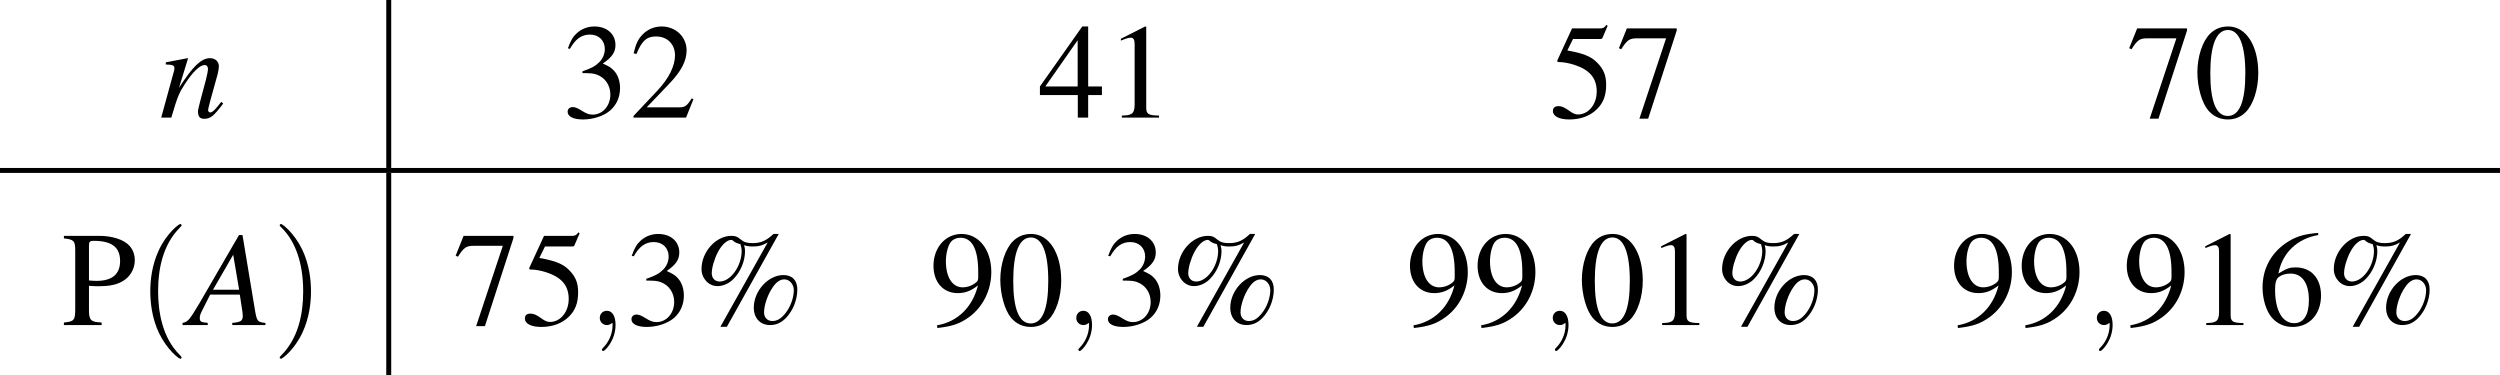
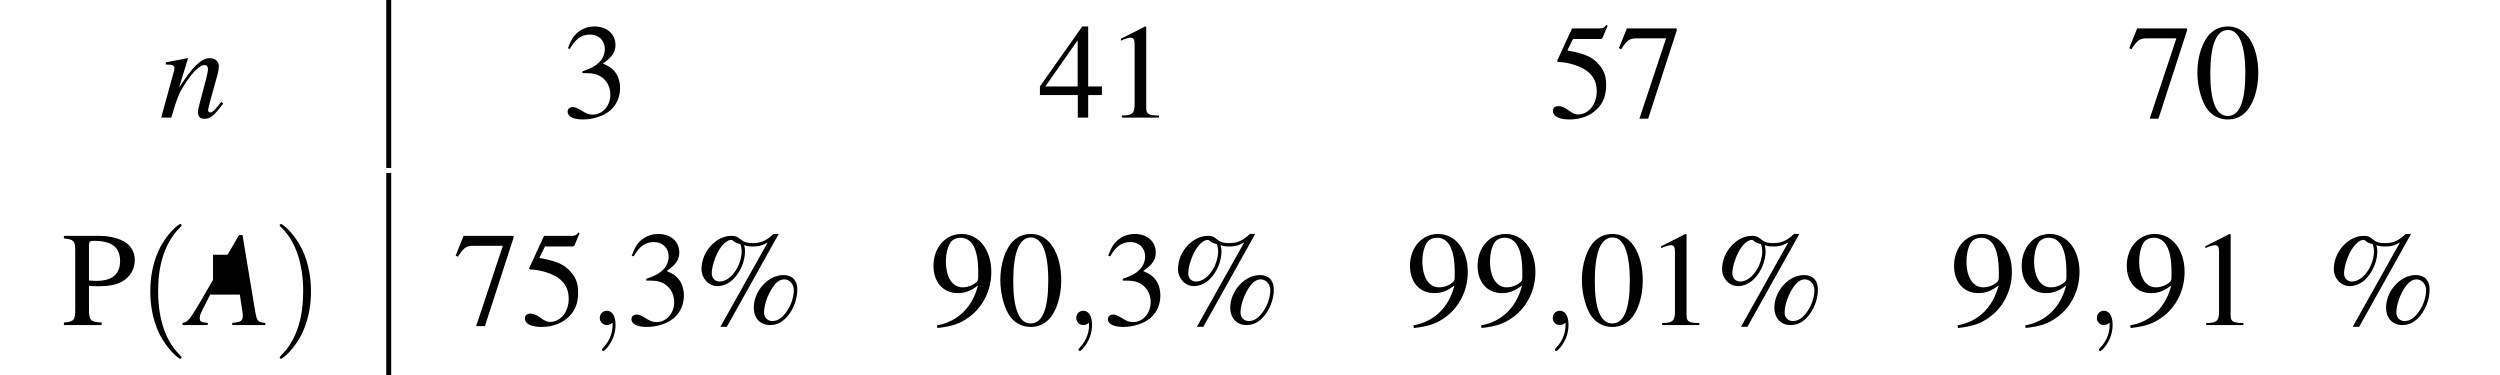
<svg xmlns="http://www.w3.org/2000/svg" xmlns:xlink="http://www.w3.org/1999/xlink" height="36.342pt" version="1.1" viewBox="129.018 450.652 241.994 36.342" width="241.994pt">
  <defs>
    <use id="g57-37" transform="scale(1.369)" xlink:href="#g1-37" />
    <use id="g57-48" transform="scale(1.369)" xlink:href="#g1-48" />
    <use id="g57-49" transform="scale(1.369)" xlink:href="#g1-49" />
    <use id="g57-50" transform="scale(1.369)" xlink:href="#g1-50" />
    <use id="g57-51" transform="scale(1.369)" xlink:href="#g1-51" />
    <use id="g57-52" transform="scale(1.369)" xlink:href="#g1-52" />
    <use id="g57-53" transform="scale(1.369)" xlink:href="#g1-53" />
    <use id="g57-54" transform="scale(1.369)" xlink:href="#g1-54" />
    <use id="g57-55" transform="scale(1.369)" xlink:href="#g1-55" />
    <use id="g57-57" transform="scale(1.369)" xlink:href="#g1-57" />
    <use id="g64-80" transform="scale(1.369)" xlink:href="#g1-80" />
    <use id="g46-65" xlink:href="#g3-65" />
    <use id="g46-110" xlink:href="#g3-110" />
    <use id="g58-40" transform="scale(1.825)" xlink:href="#g50-40" />
    <use id="g58-41" transform="scale(1.825)" xlink:href="#g50-41" />
    <use id="g45-59" transform="scale(1.825)" xlink:href="#g37-59" />
    <path d="M5.312 -2.946C4.415 -2.946 3.565 -2.017 3.565 -1.024C3.565 -0.405 3.946 0 4.518 0C4.875 0 5.169 -0.127 5.447 -0.405C5.868 -0.834 6.13 -1.477 6.13 -2.096C6.13 -2.636 5.828 -2.946 5.312 -2.946ZM5.368 -2.692C5.669 -2.692 5.923 -2.406 5.923 -2.057C5.923 -1.604 5.725 -1.064 5.423 -0.691C5.169 -0.373 4.939 -0.238 4.653 -0.238S4.169 -0.445 4.169 -0.746C4.169 -1.167 4.391 -1.818 4.685 -2.231C4.899 -2.549 5.122 -2.692 5.368 -2.692ZM5.034 -5.368H4.724C4.296 -4.963 3.978 -4.828 3.486 -4.828C3.168 -4.828 2.986 -4.883 2.795 -5.042C2.589 -5.217 2.485 -5.256 2.239 -5.256C1.334 -5.256 0.484 -4.312 0.484 -3.303C0.484 -2.747 0.905 -2.295 1.421 -2.295C1.763 -2.295 2.12 -2.454 2.382 -2.731C2.795 -3.152 3.049 -3.78 3.049 -4.359C3.049 -4.47 3.033 -4.566 2.994 -4.709C3.136 -4.653 3.279 -4.629 3.51 -4.629C3.859 -4.629 4.065 -4.685 4.383 -4.867L1.596 0.103H1.977L5.034 -5.368ZM2.779 -4.764C2.827 -4.605 2.851 -4.486 2.851 -4.375C2.851 -3.478 2.199 -2.565 1.556 -2.565C1.278 -2.565 1.088 -2.763 1.088 -3.049C1.088 -3.383 1.247 -3.923 1.461 -4.32C1.691 -4.748 1.993 -5.018 2.239 -5.018C2.279 -5.018 2.295 -5.01 2.342 -4.971C2.454 -4.867 2.549 -4.828 2.779 -4.764Z" id="g1-37" />
    <path d="M2.017 -5.368C1.58 -5.368 1.247 -5.233 0.953 -4.955C0.492 -4.51 0.191 -3.597 0.191 -2.668C0.191 -1.802 0.453 -0.873 0.826 -0.429C1.12 -0.079 1.525 0.111 1.985 0.111C2.39 0.111 2.731 -0.024 3.017 -0.302C3.478 -0.738 3.78 -1.66 3.78 -2.62C3.78 -4.248 3.057 -5.368 2.017 -5.368ZM1.993 -5.161C2.66 -5.161 3.017 -4.264 3.017 -2.604S2.668 -0.095 1.985 -0.095S0.953 -0.945 0.953 -2.596C0.953 -4.28 1.31 -5.161 1.993 -5.161Z" id="g1-48" />
    <path d="M2.311 -5.368L0.881 -4.645V-4.534C0.977 -4.574 1.064 -4.605 1.096 -4.621C1.239 -4.677 1.374 -4.709 1.453 -4.709C1.62 -4.709 1.691 -4.59 1.691 -4.335V-0.738C1.691 -0.476 1.628 -0.294 1.501 -0.222C1.382 -0.151 1.27 -0.127 0.937 -0.119V0H3.128V-0.119C2.501 -0.127 2.374 -0.206 2.374 -0.588V-5.352L2.311 -5.368Z" id="g1-49" />
-     <path d="M3.772 -1.088L3.668 -1.128C3.375 -0.675 3.271 -0.603 2.914 -0.603H1.016L2.35 -2.001C3.057 -2.739 3.367 -3.343 3.367 -3.962C3.367 -4.756 2.724 -5.368 1.898 -5.368C1.461 -5.368 1.048 -5.193 0.754 -4.875C0.5 -4.605 0.381 -4.351 0.246 -3.788L0.413 -3.748C0.731 -4.526 1.016 -4.78 1.564 -4.78C2.231 -4.78 2.684 -4.327 2.684 -3.66C2.684 -3.041 2.319 -2.303 1.652 -1.596L0.238 -0.095V0H3.335L3.772 -1.088Z" id="g1-50" />
    <path d="M1.215 -2.62C1.683 -2.62 1.866 -2.604 2.057 -2.533C2.549 -2.358 2.859 -1.906 2.859 -1.358C2.859 -0.691 2.406 -0.175 1.818 -0.175C1.604 -0.175 1.445 -0.23 1.151 -0.421C0.913 -0.564 0.778 -0.619 0.643 -0.619C0.461 -0.619 0.341 -0.508 0.341 -0.341C0.341 -0.064 0.683 0.111 1.239 0.111C1.85 0.111 2.477 -0.095 2.851 -0.421S3.43 -1.207 3.43 -1.739C3.43 -2.144 3.303 -2.517 3.073 -2.763C2.914 -2.938 2.763 -3.033 2.414 -3.184C2.962 -3.557 3.16 -3.851 3.16 -4.28C3.16 -4.923 2.652 -5.368 1.922 -5.368C1.525 -5.368 1.175 -5.233 0.889 -4.979C0.651 -4.764 0.532 -4.558 0.357 -4.081L0.476 -4.05C0.802 -4.629 1.159 -4.891 1.66 -4.891C2.176 -4.891 2.533 -4.542 2.533 -4.042C2.533 -3.756 2.414 -3.47 2.215 -3.271C1.977 -3.033 1.755 -2.914 1.215 -2.724V-2.62Z" id="g1-51" />
    <path d="M3.748 -1.834H2.938V-5.368H2.589L0.095 -1.834V-1.326H2.327V0H2.938V-1.326H3.748V-1.834ZM2.319 -1.834H0.413L2.319 -4.558V-1.834Z" id="g1-52" />
    <path d="M1.437 -4.629H2.994C3.121 -4.629 3.152 -4.645 3.176 -4.701L3.478 -5.407L3.406 -5.463C3.287 -5.296 3.208 -5.256 3.041 -5.256H1.382L0.516 -3.375C0.508 -3.359 0.508 -3.351 0.508 -3.335C0.508 -3.295 0.54 -3.271 0.603 -3.271C0.858 -3.271 1.175 -3.216 1.501 -3.113C2.414 -2.819 2.835 -2.327 2.835 -1.54C2.835 -0.778 2.35 -0.183 1.731 -0.183C1.572 -0.183 1.437 -0.238 1.199 -0.413C0.945 -0.596 0.762 -0.675 0.596 -0.675C0.365 -0.675 0.254 -0.58 0.254 -0.381C0.254 -0.079 0.627 0.111 1.223 0.111C1.89 0.111 2.462 -0.103 2.859 -0.508C3.224 -0.865 3.391 -1.318 3.391 -1.922C3.391 -2.493 3.24 -2.859 2.843 -3.256C2.493 -3.605 2.041 -3.788 1.104 -3.954L1.437 -4.629Z" id="g1-53" />
-     <path d="M3.541 -5.431C2.636 -5.352 2.176 -5.201 1.596 -4.796C0.738 -4.185 0.27 -3.279 0.27 -2.215C0.27 -1.525 0.484 -0.826 0.826 -0.429C1.128 -0.079 1.556 0.111 2.049 0.111C3.033 0.111 3.716 -0.643 3.716 -1.739C3.716 -2.755 3.136 -3.398 2.223 -3.398C1.874 -3.398 1.707 -3.343 1.207 -3.041C1.421 -4.24 2.311 -5.098 3.557 -5.304L3.541 -5.431ZM1.922 -3.033C2.604 -3.033 3.001 -2.462 3.001 -1.469C3.001 -0.596 2.692 -0.111 2.136 -0.111C1.437 -0.111 1.008 -0.858 1.008 -2.088C1.008 -2.493 1.072 -2.716 1.231 -2.835C1.397 -2.962 1.644 -3.033 1.922 -3.033Z" id="g1-54" />
    <path d="M3.565 -5.256H0.627L0.159 -4.089L0.294 -4.026C0.635 -4.566 0.778 -4.669 1.215 -4.669H2.938L1.366 0.064H1.882L3.565 -5.129V-5.256Z" id="g1-55" />
    <path d="M0.468 0.175C1.358 0.071 1.795 -0.079 2.334 -0.468C3.16 -1.072 3.645 -2.057 3.645 -3.128C3.645 -4.439 2.914 -5.368 1.89 -5.368C0.945 -5.368 0.238 -4.566 0.238 -3.494C0.238 -2.525 0.81 -1.882 1.667 -1.882C2.104 -1.882 2.438 -2.009 2.859 -2.334C2.533 -1.04 1.652 -0.191 0.445 0.016L0.468 0.175ZM2.874 -2.819C2.874 -2.66 2.843 -2.589 2.755 -2.517C2.533 -2.327 2.239 -2.223 1.953 -2.223C1.35 -2.223 0.969 -2.819 0.969 -3.764C0.969 -4.216 1.096 -4.693 1.263 -4.899C1.397 -5.058 1.596 -5.145 1.826 -5.145C2.517 -5.145 2.874 -4.462 2.874 -3.128V-2.819Z" id="g1-57" />
    <path d="M1.604 -2.311C1.81 -2.295 1.945 -2.287 2.152 -2.287C2.771 -2.287 3.2 -2.366 3.541 -2.557C4.018 -2.811 4.304 -3.295 4.304 -3.819C4.304 -4.153 4.192 -4.455 3.978 -4.685C3.66 -5.034 2.97 -5.256 2.223 -5.256H0.127V-5.106C0.715 -5.042 0.794 -4.963 0.794 -4.391V-0.953C0.794 -0.286 0.731 -0.206 0.127 -0.151V0H2.35V-0.151C1.723 -0.175 1.604 -0.286 1.604 -0.865V-2.311ZM1.604 -4.693C1.604 -4.907 1.66 -4.963 1.874 -4.963C2.946 -4.963 3.438 -4.59 3.438 -3.772C3.438 -3.001 2.97 -2.604 2.057 -2.604C1.898 -2.604 1.787 -2.612 1.604 -2.628V-4.693Z" id="g1-80" />
-     <path d="M6.13 -0.174C5.51 -0.228 5.445 -0.315 5.304 -1.109L4.282 -7.26H4L0.848 -1.826C-0.011 -0.38 -0.12 -0.261 -0.554 -0.174V0H1.478V-0.174C0.924 -0.228 0.837 -0.283 0.837 -0.554C0.837 -0.761 0.869 -0.859 1.054 -1.228L1.674 -2.456H4.065L4.282 -1.032C4.293 -0.935 4.304 -0.837 4.304 -0.75C4.304 -0.337 4.152 -0.239 3.456 -0.174V0H6.13V-0.174ZM1.902 -2.848L3.532 -5.673L4.01 -2.848H1.902Z" id="g3-65" />
+     <path d="M6.13 -0.174C5.51 -0.228 5.445 -0.315 5.304 -1.109L4.282 -7.26H4L0.848 -1.826C-0.011 -0.38 -0.12 -0.261 -0.554 -0.174V0H1.478V-0.174C0.924 -0.228 0.837 -0.283 0.837 -0.554C0.837 -0.761 0.869 -0.859 1.054 -1.228L1.674 -2.456H4.065L4.282 -1.032C4.293 -0.935 4.304 -0.837 4.304 -0.75C4.304 -0.337 4.152 -0.239 3.456 -0.174V0H6.13V-0.174ZM1.902 -2.848L3.532 -5.673H1.902Z" id="g3-65" />
    <path d="M4.999 -1.272L4.771 -0.989C4.456 -0.587 4.26 -0.413 4.108 -0.413C4.021 -0.413 3.934 -0.5 3.934 -0.587C3.934 -0.663 3.934 -0.663 4.086 -1.272L4.706 -3.51C4.76 -3.739 4.804 -3.978 4.804 -4.13C4.804 -4.521 4.51 -4.793 4.086 -4.793C3.391 -4.793 2.706 -4.141 1.587 -2.402L2.315 -4.771L2.282 -4.793C1.695 -4.673 1.467 -4.63 0.522 -4.456V-4.282C1.076 -4.271 1.217 -4.206 1.217 -3.989C1.217 -3.923 1.206 -3.858 1.196 -3.804L0.152 0H0.967C1.478 -1.717 1.576 -1.956 2.054 -2.695C2.706 -3.695 3.26 -4.239 3.663 -4.239C3.826 -4.239 3.923 -4.119 3.923 -3.923C3.923 -3.793 3.858 -3.434 3.771 -3.097L3.293 -1.304C3.152 -0.75 3.119 -0.598 3.119 -0.489C3.119 -0.076 3.271 0.098 3.63 0.098C4.119 0.098 4.402 -0.13 5.152 -1.13L4.999 -1.272Z" id="g3-110" />
    <path d="M1.971 1.429C1.971 1.411 1.971 1.399 1.87 1.298C1.126 0.548 0.935 -0.578 0.935 -1.489C0.935 -2.525 1.161 -3.561 1.894 -4.306C1.971 -4.377 1.971 -4.389 1.971 -4.407C1.971 -4.449 1.947 -4.466 1.912 -4.466C1.852 -4.466 1.316 -4.061 0.965 -3.305C0.661 -2.65 0.59 -1.989 0.59 -1.489C0.59 -1.024 0.655 -0.304 0.983 0.369C1.34 1.102 1.852 1.489 1.912 1.489C1.947 1.489 1.971 1.471 1.971 1.429Z" id="g50-40" />
    <path d="M1.721 -1.489C1.721 -1.953 1.656 -2.674 1.328 -3.347C0.971 -4.079 0.459 -4.466 0.399 -4.466C0.363 -4.466 0.339 -4.443 0.339 -4.407C0.339 -4.389 0.339 -4.377 0.453 -4.27C1.036 -3.68 1.376 -2.733 1.376 -1.489C1.376 -0.47 1.155 0.578 0.417 1.328C0.339 1.399 0.339 1.411 0.339 1.429C0.339 1.465 0.363 1.489 0.399 1.489C0.459 1.489 0.995 1.084 1.346 0.328C1.65 -0.328 1.721 -0.989 1.721 -1.489Z" id="g50-41" />
    <path d="M1.209 -0.006C1.209 -0.399 1.06 -0.631 0.828 -0.631C0.631 -0.631 0.512 -0.482 0.512 -0.316C0.512 -0.155 0.631 0 0.828 0C0.899 0 0.977 -0.024 1.036 -0.077C1.054 -0.089 1.06 -0.095 1.066 -0.095S1.078 -0.089 1.078 -0.006C1.078 0.435 0.869 0.792 0.673 0.989C0.607 1.054 0.607 1.066 0.607 1.084C0.607 1.126 0.637 1.149 0.667 1.149C0.732 1.149 1.209 0.691 1.209 -0.006Z" id="g37-59" />
  </defs>
  <g id="page1" transform="matrix(1.2 0 0 1.2 0 0)">
    <use x="120.367" xlink:href="#g46-110" y="385.028" />
    <rect height="13.549" width="0.399" x="138.673" y="375.543" />
    <use x="152.835" xlink:href="#g57-51" y="385.028" />
    <use x="158.29" xlink:href="#g57-50" y="385.028" />
    <use x="191.27" xlink:href="#g57-52" y="385.028" />
    <use x="196.725" xlink:href="#g57-49" y="385.028" />
    <use x="232.433" xlink:href="#g57-53" y="385.028" />
    <use x="237.887" xlink:href="#g57-55" y="385.028" />
    <use x="279.05" xlink:href="#g57-55" y="385.028" />
    <use x="284.504" xlink:href="#g57-48" y="385.028" />
-     <rect height="0.399" width="201.661" x="107.515" y="389.092" />
    <use x="112.496" xlink:href="#g64-80" y="401.764" />
    <use x="118.562" xlink:href="#g58-40" y="401.764" />
    <use x="122.794" xlink:href="#g46-65" y="401.764" />
    <use x="129.46" xlink:href="#g58-41" y="401.764" />
    <rect height="16.337" width="0.399" x="138.673" y="389.491" />
    <use x="144.053" xlink:href="#g57-55" y="401.764" />
    <use x="149.508" xlink:href="#g57-53" y="401.764" />
    <use x="154.962" xlink:href="#g45-59" y="401.764" />
    <use x="157.984" xlink:href="#g57-51" y="401.764" />
    <use x="163.439" xlink:href="#g57-37" y="401.764" />
    <use x="182.488" xlink:href="#g57-57" y="401.764" />
    <use x="187.943" xlink:href="#g57-48" y="401.764" />
    <use x="193.398" xlink:href="#g45-59" y="401.764" />
    <use x="196.419" xlink:href="#g57-51" y="401.764" />
    <use x="201.874" xlink:href="#g57-37" y="401.764" />
    <use x="220.924" xlink:href="#g57-57" y="401.764" />
    <use x="226.378" xlink:href="#g57-57" y="401.764" />
    <use x="231.833" xlink:href="#g45-59" y="401.764" />
    <use x="234.854" xlink:href="#g57-48" y="401.764" />
    <use x="240.309" xlink:href="#g57-49" y="401.764" />
    <use x="245.764" xlink:href="#g57-37" y="401.764" />
    <use x="264.813" xlink:href="#g57-57" y="401.764" />
    <use x="270.268" xlink:href="#g57-57" y="401.764" />
    <use x="275.722" xlink:href="#g45-59" y="401.764" />
    <use x="278.744" xlink:href="#g57-57" y="401.764" />
    <use x="284.199" xlink:href="#g57-49" y="401.764" />
    <use x="289.653" xlink:href="#g57-54" y="401.764" />
    <use x="295.108" xlink:href="#g57-37" y="401.764" />
  </g>
</svg>